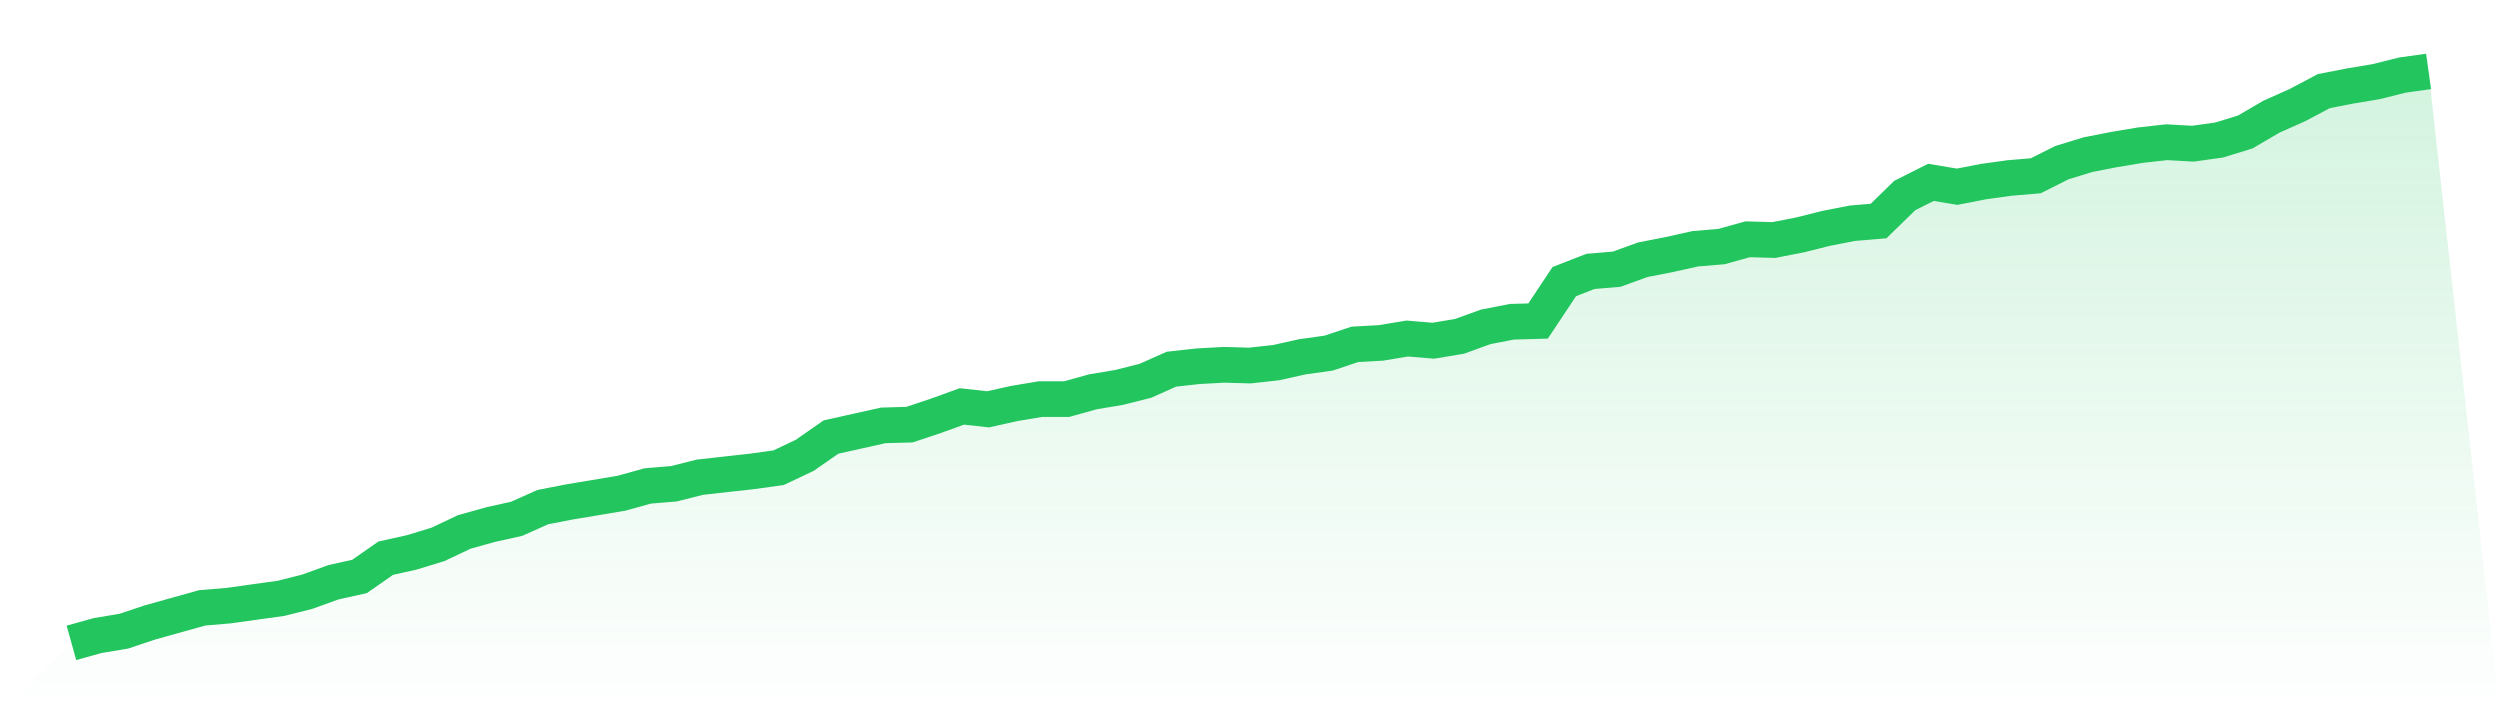
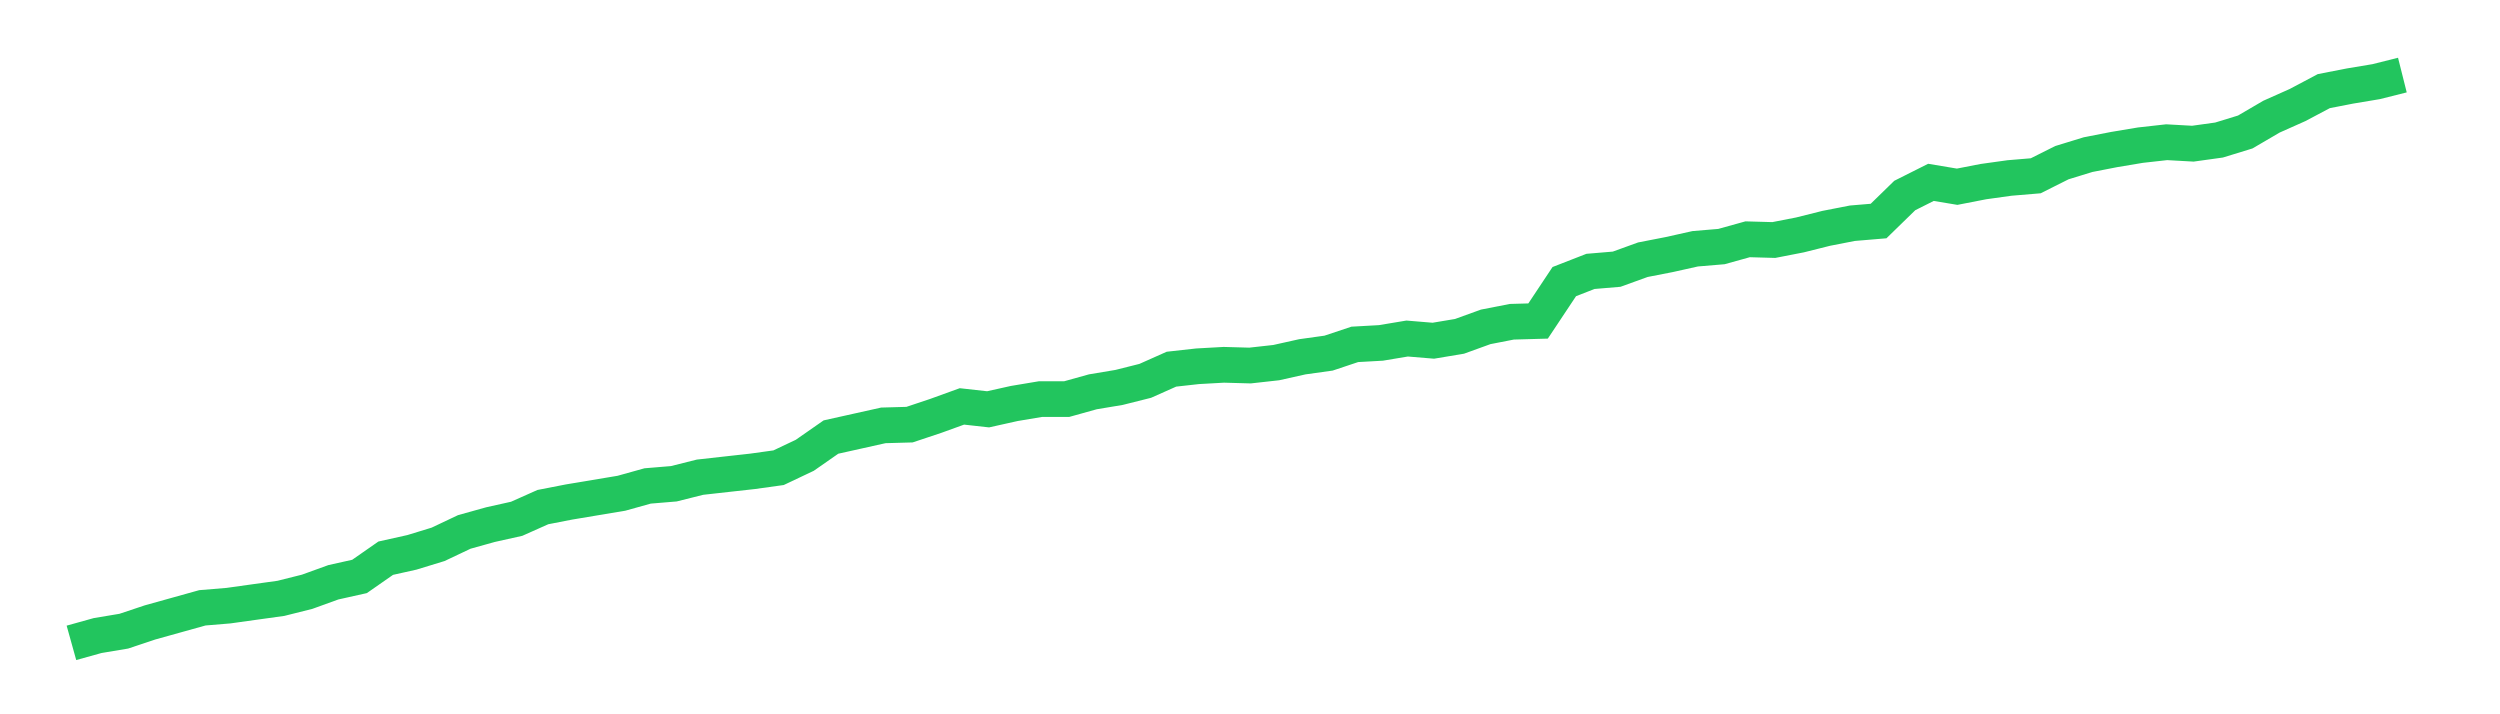
<svg xmlns="http://www.w3.org/2000/svg" viewBox="0 0 140 40">
  <defs>
    <linearGradient id="gradient" x1="0" x2="0" y1="0" y2="1">
      <stop offset="0%" stop-color="#22c55e" stop-opacity="0.2" />
      <stop offset="100%" stop-color="#22c55e" stop-opacity="0" />
    </linearGradient>
  </defs>
-   <path d="M4,36 L4,36 L5.467,35.591 L6.933,35.346 L8.4,34.856 L9.867,34.447 L11.333,34.038 L12.8,33.916 L14.267,33.711 L15.733,33.507 L17.2,33.139 L18.667,32.608 L20.133,32.281 L21.6,31.259 L23.067,30.932 L24.533,30.483 L26,29.788 L27.467,29.379 L28.933,29.052 L30.4,28.398 L31.867,28.112 L33.333,27.867 L34.8,27.622 L36.267,27.213 L37.733,27.091 L39.2,26.723 L40.667,26.559 L42.133,26.396 L43.6,26.192 L45.067,25.497 L46.533,24.475 L48,24.148 L49.467,23.821 L50.933,23.78 L52.4,23.29 L53.867,22.759 L55.333,22.922 L56.8,22.595 L58.267,22.35 L59.733,22.35 L61.2,21.941 L62.667,21.696 L64.133,21.328 L65.6,20.674 L67.067,20.511 L68.533,20.429 L70,20.47 L71.467,20.307 L72.933,19.98 L74.4,19.775 L75.867,19.285 L77.333,19.203 L78.8,18.958 L80.267,19.08 L81.733,18.835 L83.2,18.304 L84.667,18.018 L86.133,17.977 L87.6,15.77 L89.067,15.198 L90.533,15.075 L92,14.544 L93.467,14.258 L94.933,13.931 L96.4,13.808 L97.867,13.4 L99.333,13.441 L100.8,13.155 L102.267,12.787 L103.733,12.501 L105.2,12.378 L106.667,10.948 L108.133,10.212 L109.6,10.457 L111.067,10.171 L112.533,9.967 L114,9.844 L115.467,9.109 L116.933,8.659 L118.4,8.373 L119.867,8.128 L121.333,7.964 L122.8,8.046 L124.267,7.842 L125.733,7.392 L127.2,6.534 L128.667,5.88 L130.133,5.103 L131.6,4.817 L133.067,4.572 L134.533,4.204 L136,4 L140,40 L0,40 z" fill="url(#gradient)" />
-   <path d="M4,36 L4,36 L5.467,35.591 L6.933,35.346 L8.4,34.856 L9.867,34.447 L11.333,34.038 L12.8,33.916 L14.267,33.711 L15.733,33.507 L17.2,33.139 L18.667,32.608 L20.133,32.281 L21.6,31.259 L23.067,30.932 L24.533,30.483 L26,29.788 L27.467,29.379 L28.933,29.052 L30.4,28.398 L31.867,28.112 L33.333,27.867 L34.8,27.622 L36.267,27.213 L37.733,27.091 L39.2,26.723 L40.667,26.559 L42.133,26.396 L43.6,26.192 L45.067,25.497 L46.533,24.475 L48,24.148 L49.467,23.821 L50.933,23.78 L52.4,23.29 L53.867,22.759 L55.333,22.922 L56.8,22.595 L58.267,22.35 L59.733,22.35 L61.2,21.941 L62.667,21.696 L64.133,21.328 L65.6,20.674 L67.067,20.511 L68.533,20.429 L70,20.47 L71.467,20.307 L72.933,19.98 L74.4,19.775 L75.867,19.285 L77.333,19.203 L78.8,18.958 L80.267,19.08 L81.733,18.835 L83.2,18.304 L84.667,18.018 L86.133,17.977 L87.6,15.77 L89.067,15.198 L90.533,15.075 L92,14.544 L93.467,14.258 L94.933,13.931 L96.4,13.808 L97.867,13.4 L99.333,13.441 L100.8,13.155 L102.267,12.787 L103.733,12.501 L105.2,12.378 L106.667,10.948 L108.133,10.212 L109.6,10.457 L111.067,10.171 L112.533,9.967 L114,9.844 L115.467,9.109 L116.933,8.659 L118.4,8.373 L119.867,8.128 L121.333,7.964 L122.8,8.046 L124.267,7.842 L125.733,7.392 L127.2,6.534 L128.667,5.88 L130.133,5.103 L131.6,4.817 L133.067,4.572 L134.533,4.204 L136,4" fill="none" stroke="#22c55e" stroke-width="2" />
+   <path d="M4,36 L4,36 L5.467,35.591 L6.933,35.346 L8.4,34.856 L9.867,34.447 L11.333,34.038 L12.8,33.916 L14.267,33.711 L15.733,33.507 L17.2,33.139 L18.667,32.608 L20.133,32.281 L21.6,31.259 L23.067,30.932 L24.533,30.483 L26,29.788 L27.467,29.379 L28.933,29.052 L30.4,28.398 L31.867,28.112 L33.333,27.867 L34.8,27.622 L36.267,27.213 L37.733,27.091 L39.2,26.723 L40.667,26.559 L42.133,26.396 L43.6,26.192 L45.067,25.497 L46.533,24.475 L48,24.148 L49.467,23.821 L50.933,23.78 L52.4,23.29 L53.867,22.759 L55.333,22.922 L56.8,22.595 L58.267,22.35 L59.733,22.35 L61.2,21.941 L62.667,21.696 L64.133,21.328 L65.6,20.674 L67.067,20.511 L68.533,20.429 L70,20.47 L71.467,20.307 L72.933,19.98 L74.4,19.775 L75.867,19.285 L77.333,19.203 L78.8,18.958 L80.267,19.08 L81.733,18.835 L83.2,18.304 L84.667,18.018 L86.133,17.977 L87.6,15.77 L89.067,15.198 L90.533,15.075 L92,14.544 L93.467,14.258 L94.933,13.931 L96.4,13.808 L97.867,13.4 L99.333,13.441 L100.8,13.155 L102.267,12.787 L103.733,12.501 L105.2,12.378 L106.667,10.948 L108.133,10.212 L109.6,10.457 L111.067,10.171 L112.533,9.967 L114,9.844 L115.467,9.109 L116.933,8.659 L118.4,8.373 L119.867,8.128 L121.333,7.964 L122.8,8.046 L124.267,7.842 L125.733,7.392 L127.2,6.534 L128.667,5.88 L130.133,5.103 L131.6,4.817 L133.067,4.572 L134.533,4.204 " fill="none" stroke="#22c55e" stroke-width="2" />
</svg>